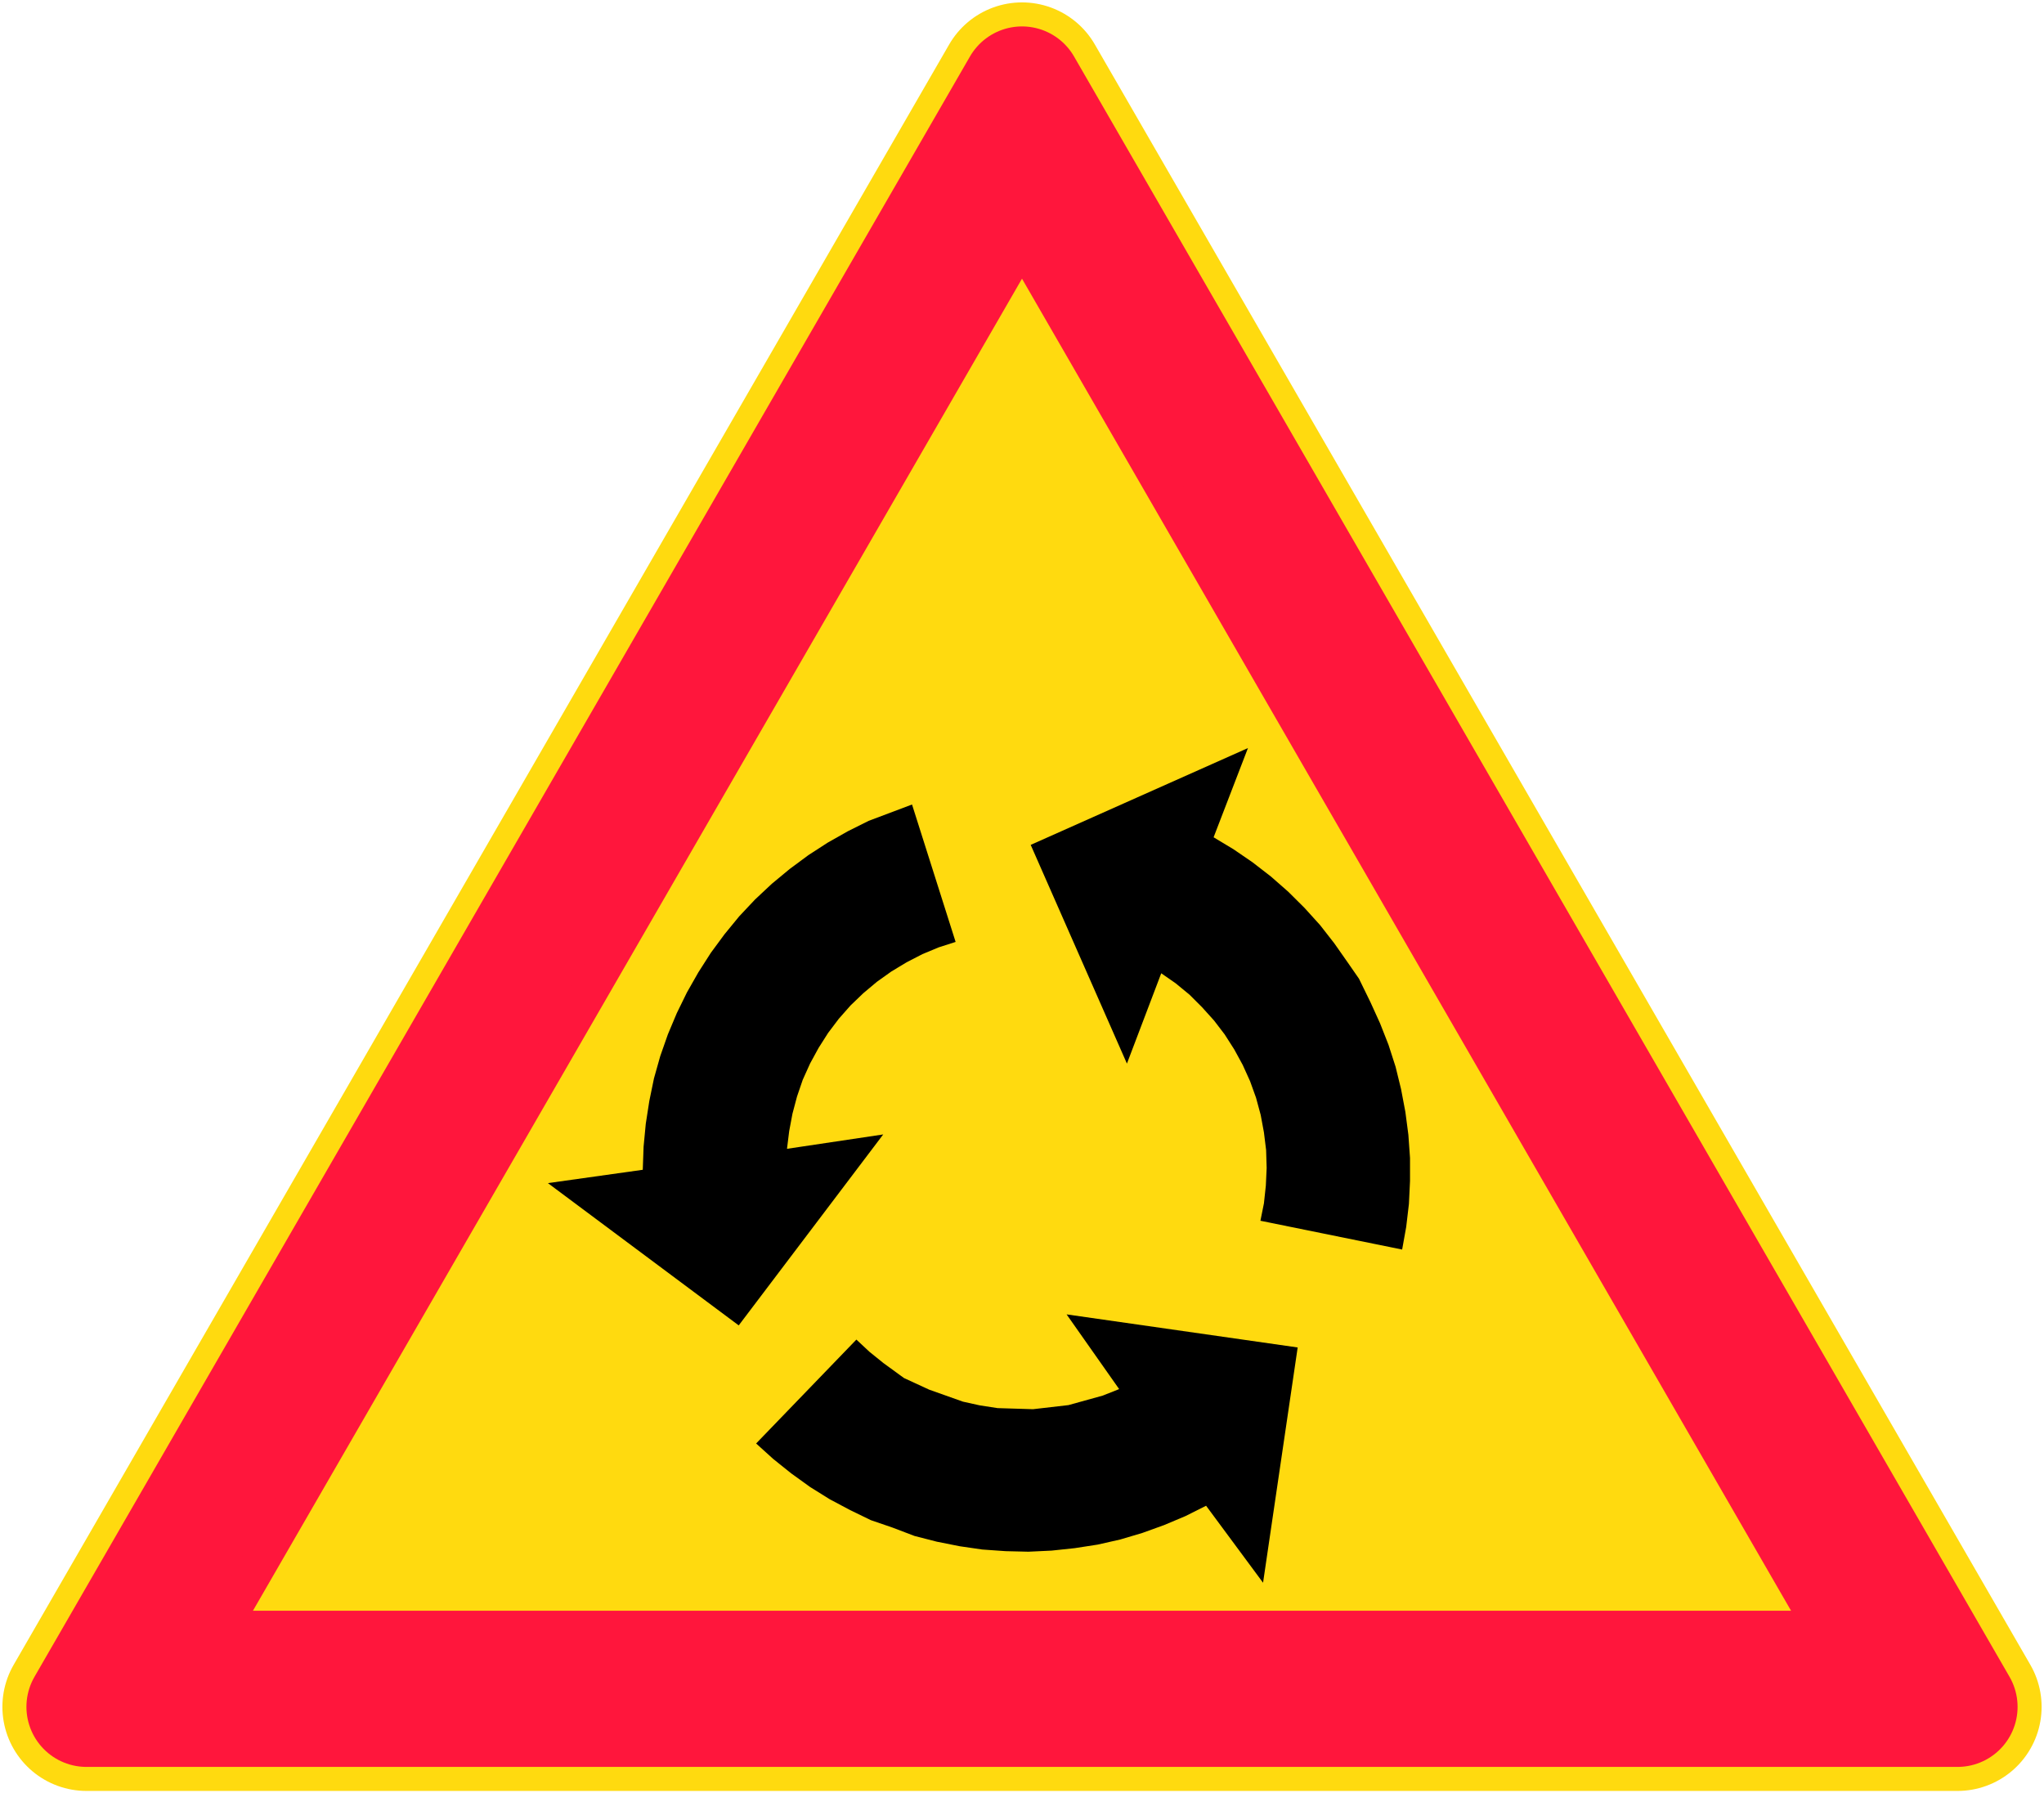
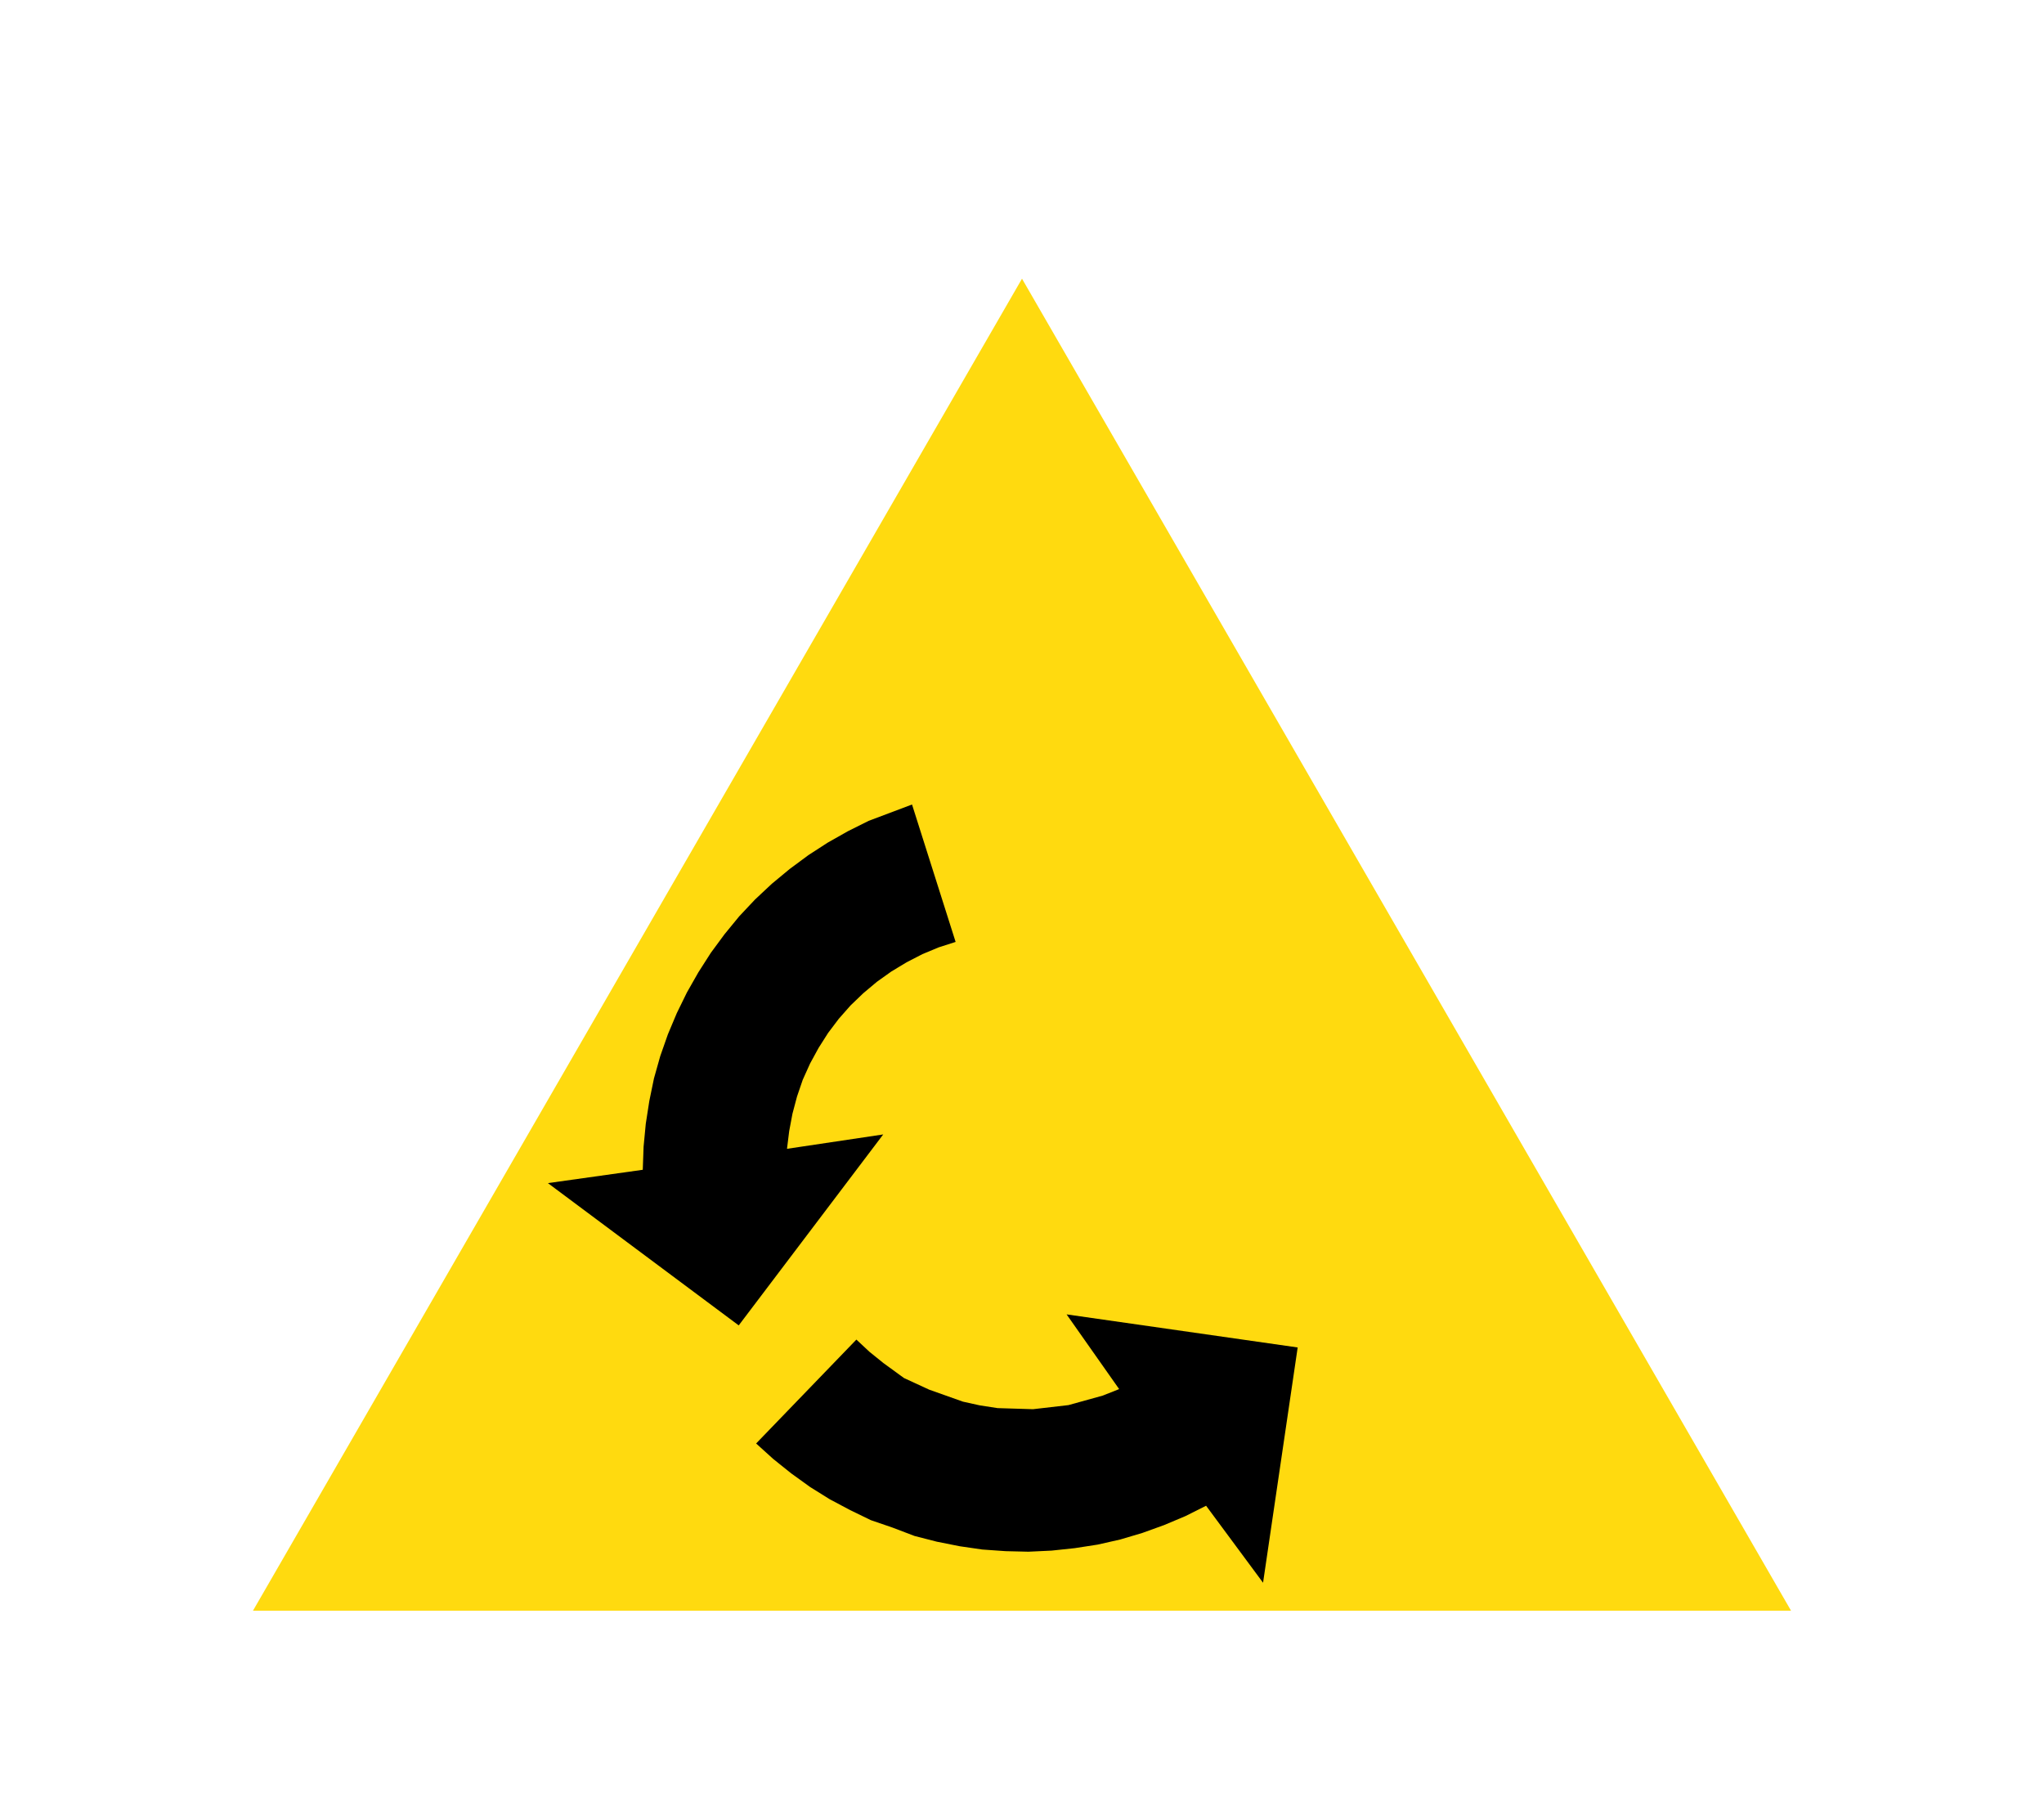
<svg xmlns="http://www.w3.org/2000/svg" xmlns:ns1="http://www.inkscape.org/namespaces/inkscape" xmlns:ns2="http://sodipodi.sourceforge.net/DTD/sodipodi-0.dtd" width="850.752mm" height="746.42mm" viewBox="0 0 850.752 746.42" version="1.1" id="svg8" ns1:version="0.92.4 (5da689c313, 2019-01-14)" ns2:docname="55.svg">
  <defs id="defs2" />
  <ns2:namedview id="base" pagecolor="#ffffff" bordercolor="#666666" borderopacity="1.0" ns1:pageopacity="0.0" ns1:pageshadow="2" ns1:zoom="0.175" ns1:cx="2283.6561" ns1:cy="1015.5764" ns1:document-units="mm" ns1:current-layer="layer1" showgrid="false" ns1:window-width="1920" ns1:window-height="1057" ns1:window-x="-8" ns1:window-y="-8" ns1:window-maximized="1" />
  <g ns1:label="Layer 1" ns1:groupmode="layer" id="layer1" transform="translate(0,449.42)">
-     <path ns2:nodetypes="cccc" ns1:connector-curvature="0" id="path852" d="M 35.998,260.999 425.376,-413.423 814.754,260.999 Z" style="opacity:1;vector-effect:none;fill:none;fill-opacity:1;fill-rule:nonzero;stroke:#ffda0f;stroke-width:70.001;stroke-linecap:square;stroke-linejoin:round;stroke-miterlimit:4;stroke-dasharray:none;stroke-dashoffset:0;stroke-opacity:1" />
-     <path style="opacity:1;vector-effect:none;fill:#ff163c;fill-opacity:1;fill-rule:nonzero;stroke:#ff163c;stroke-width:50;stroke-linecap:square;stroke-linejoin:round;stroke-miterlimit:4;stroke-dasharray:none;stroke-dashoffset:0;stroke-opacity:1" d="m 814.754,261 -778.756,3.4e-4 389.378,-674.423 z" id="path863" ns1:connector-curvature="0" ns2:nodetypes="cccc" />
    <path style="opacity:1;vector-effect:none;fill:#ffda0f;fill-opacity:1;fill-rule:nonzero;stroke:none;stroke-width:70.001;stroke-linecap:square;stroke-linejoin:round;stroke-miterlimit:4;stroke-dasharray:none;stroke-dashoffset:0;stroke-opacity:1" d="M 105.279,221 425.376,-333.424 745.473,221 Z" id="rect888" ns1:connector-curvature="0" ns2:nodetypes="cccc" />
    <path ns1:connector-curvature="0" id="path1502" d="m 379.604,-114.566 18.142,57.191 -7.026,2.254 -6.818,2.841 -6.571,3.39 -6.363,3.844 -6.003,4.28 -5.681,4.772 -5.302,5.094 -4.886,5.549 -4.431,5.871 -3.958,6.23 -3.522,6.458 -3.068,6.799 -2.386,6.988 -1.894,7.139 -1.363,7.253 -0.909,7.348 40.053,-5.984 -60.146,79.481 -79.424,-59.218 39.485,-5.549 0.341,-9.62 0.909,-9.526 1.477,-9.507 1.932,-9.374 2.613,-9.279 3.182,-9.071 3.712,-8.825 4.204,-8.598 4.772,-8.389 5.208,-8.143 5.681,-7.708 6.117,-7.461 6.59,-7.007 7.026,-6.571 7.386,-6.117 7.802,-5.776 8.048,-5.208 8.408,-4.753 8.617,-4.299 18.047,-6.799" style="fill:#000000;fill-rule:nonzero;stroke:none;stroke-width:1.894" />
    <path ns1:connector-curvature="0" id="path1504" d="m 314.705,151.393 41.738,-43.253 5.454,5.094 5.776,4.659 8.579,6.249 10.472,4.829 14.071,5 7.026,1.553 7.386,1.136 14.752,0.455 14.752,-1.704 14.279,-3.958 6.818,-2.708 -21.873,-31.095 96.184,13.768 -14.411,97.926 -23.71,-32.042 -8.617,4.318 -8.863,3.731 -9.071,3.276 -9.185,2.727 -9.393,2.121 -9.545,1.477 -9.639,1.023 -9.639,0.455 -9.526,-0.227 -9.658,-0.681 -9.393,-1.363 -9.526,-1.894 -9.298,-2.386 -9.204,-3.503 -8.957,-3.068 -8.617,-4.185 -8.522,-4.526 -8.162,-5.094 -7.821,-5.643 -7.499,-6.003 -7.139,-6.458" style="fill:#000000;fill-rule:nonzero;stroke:none;stroke-width:1.894" />
-     <path ns1:connector-curvature="0" id="path1506" d="m 524.59,58.675 59.009,11.987 1.685,-9.393 1.136,-9.62 0.455,-9.507 v -9.601 l -0.681,-9.62 -1.25,-9.526 -1.799,-9.507 -2.272,-9.279 -2.954,-9.166 -3.522,-8.957 -3.958,-8.711 -4.81,-9.847 -4.715,-6.799 -5.549,-7.916 -5.909,-7.575 -6.458,-7.139 -6.818,-6.78 -7.234,-6.344 -7.613,-5.89 -7.935,-5.435 -8.276,-4.981 14.298,-37.137 -90.427,40.299 40.053,91.033 14.279,-37.591 6.022,4.185 5.776,4.753 5.208,5.208 5,5.549 4.412,5.776 3.977,6.23 3.522,6.458 3.068,6.78 2.481,6.893 1.932,7.139 1.345,7.253 0.909,7.348 0.227,7.48 -0.341,7.348 -0.795,7.367 -1.458,7.234" style="fill:#000000;fill-rule:nonzero;stroke:none;stroke-width:1.894" />
  </g>
</svg>